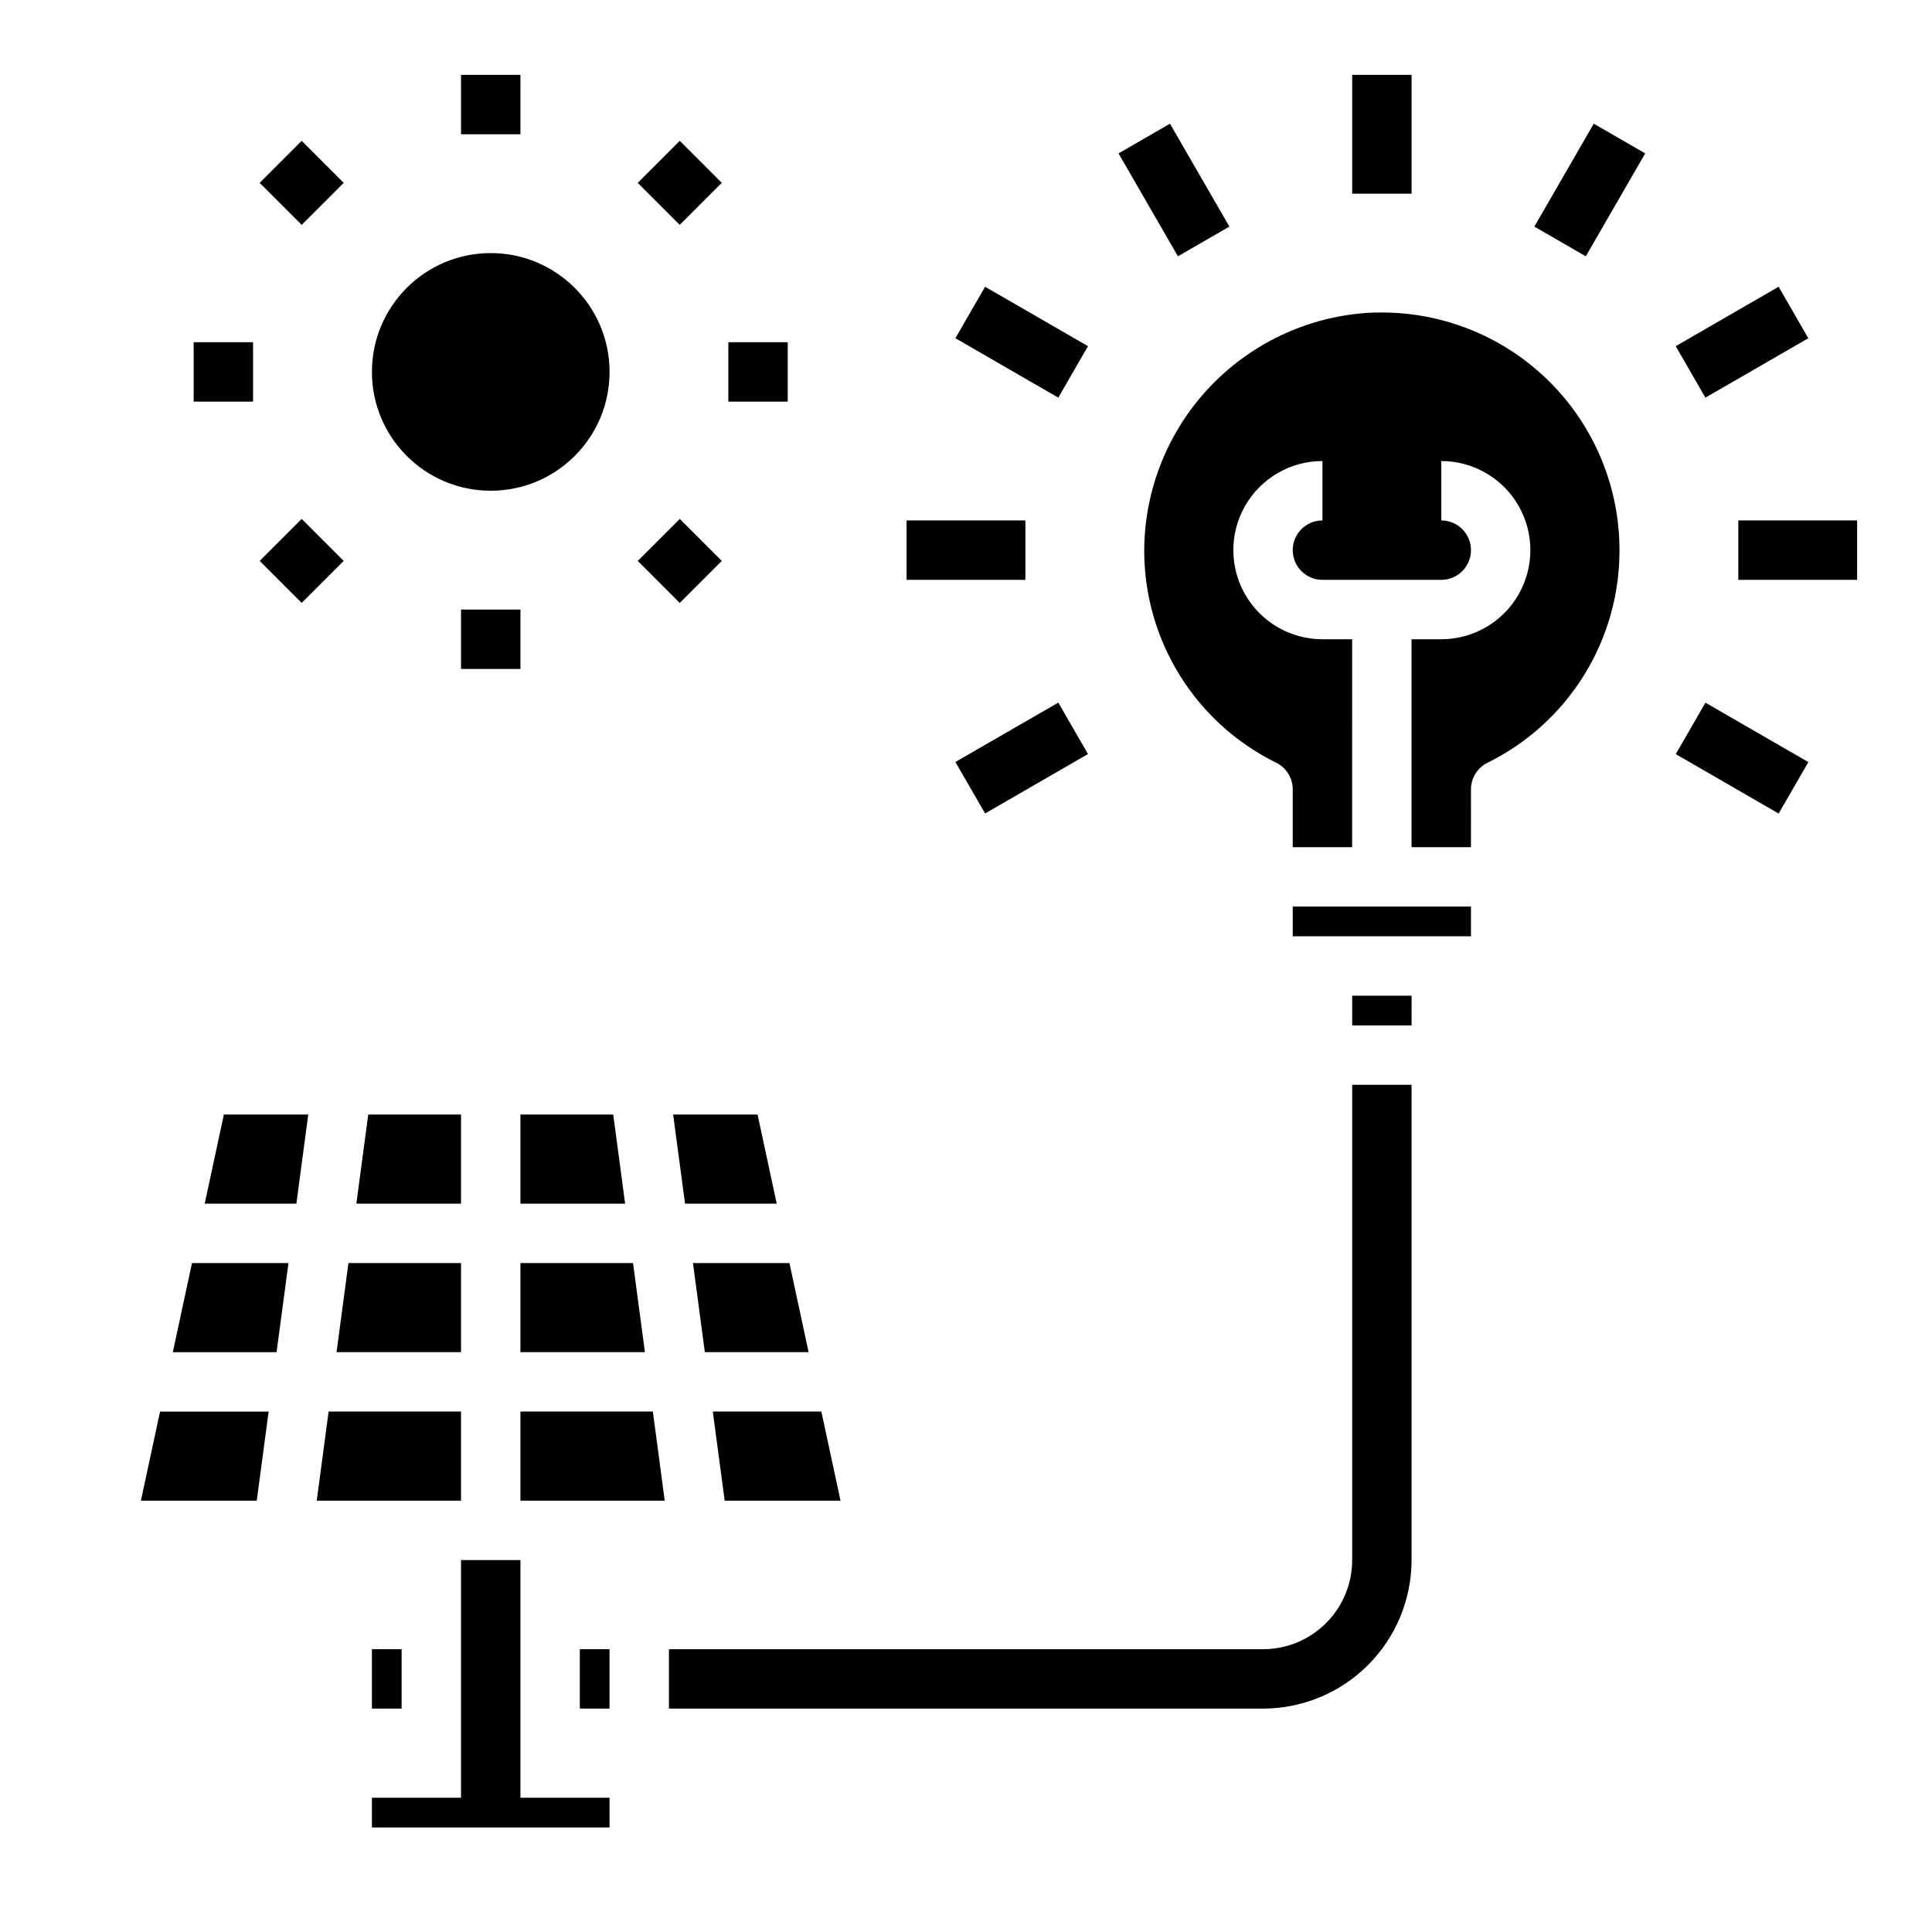
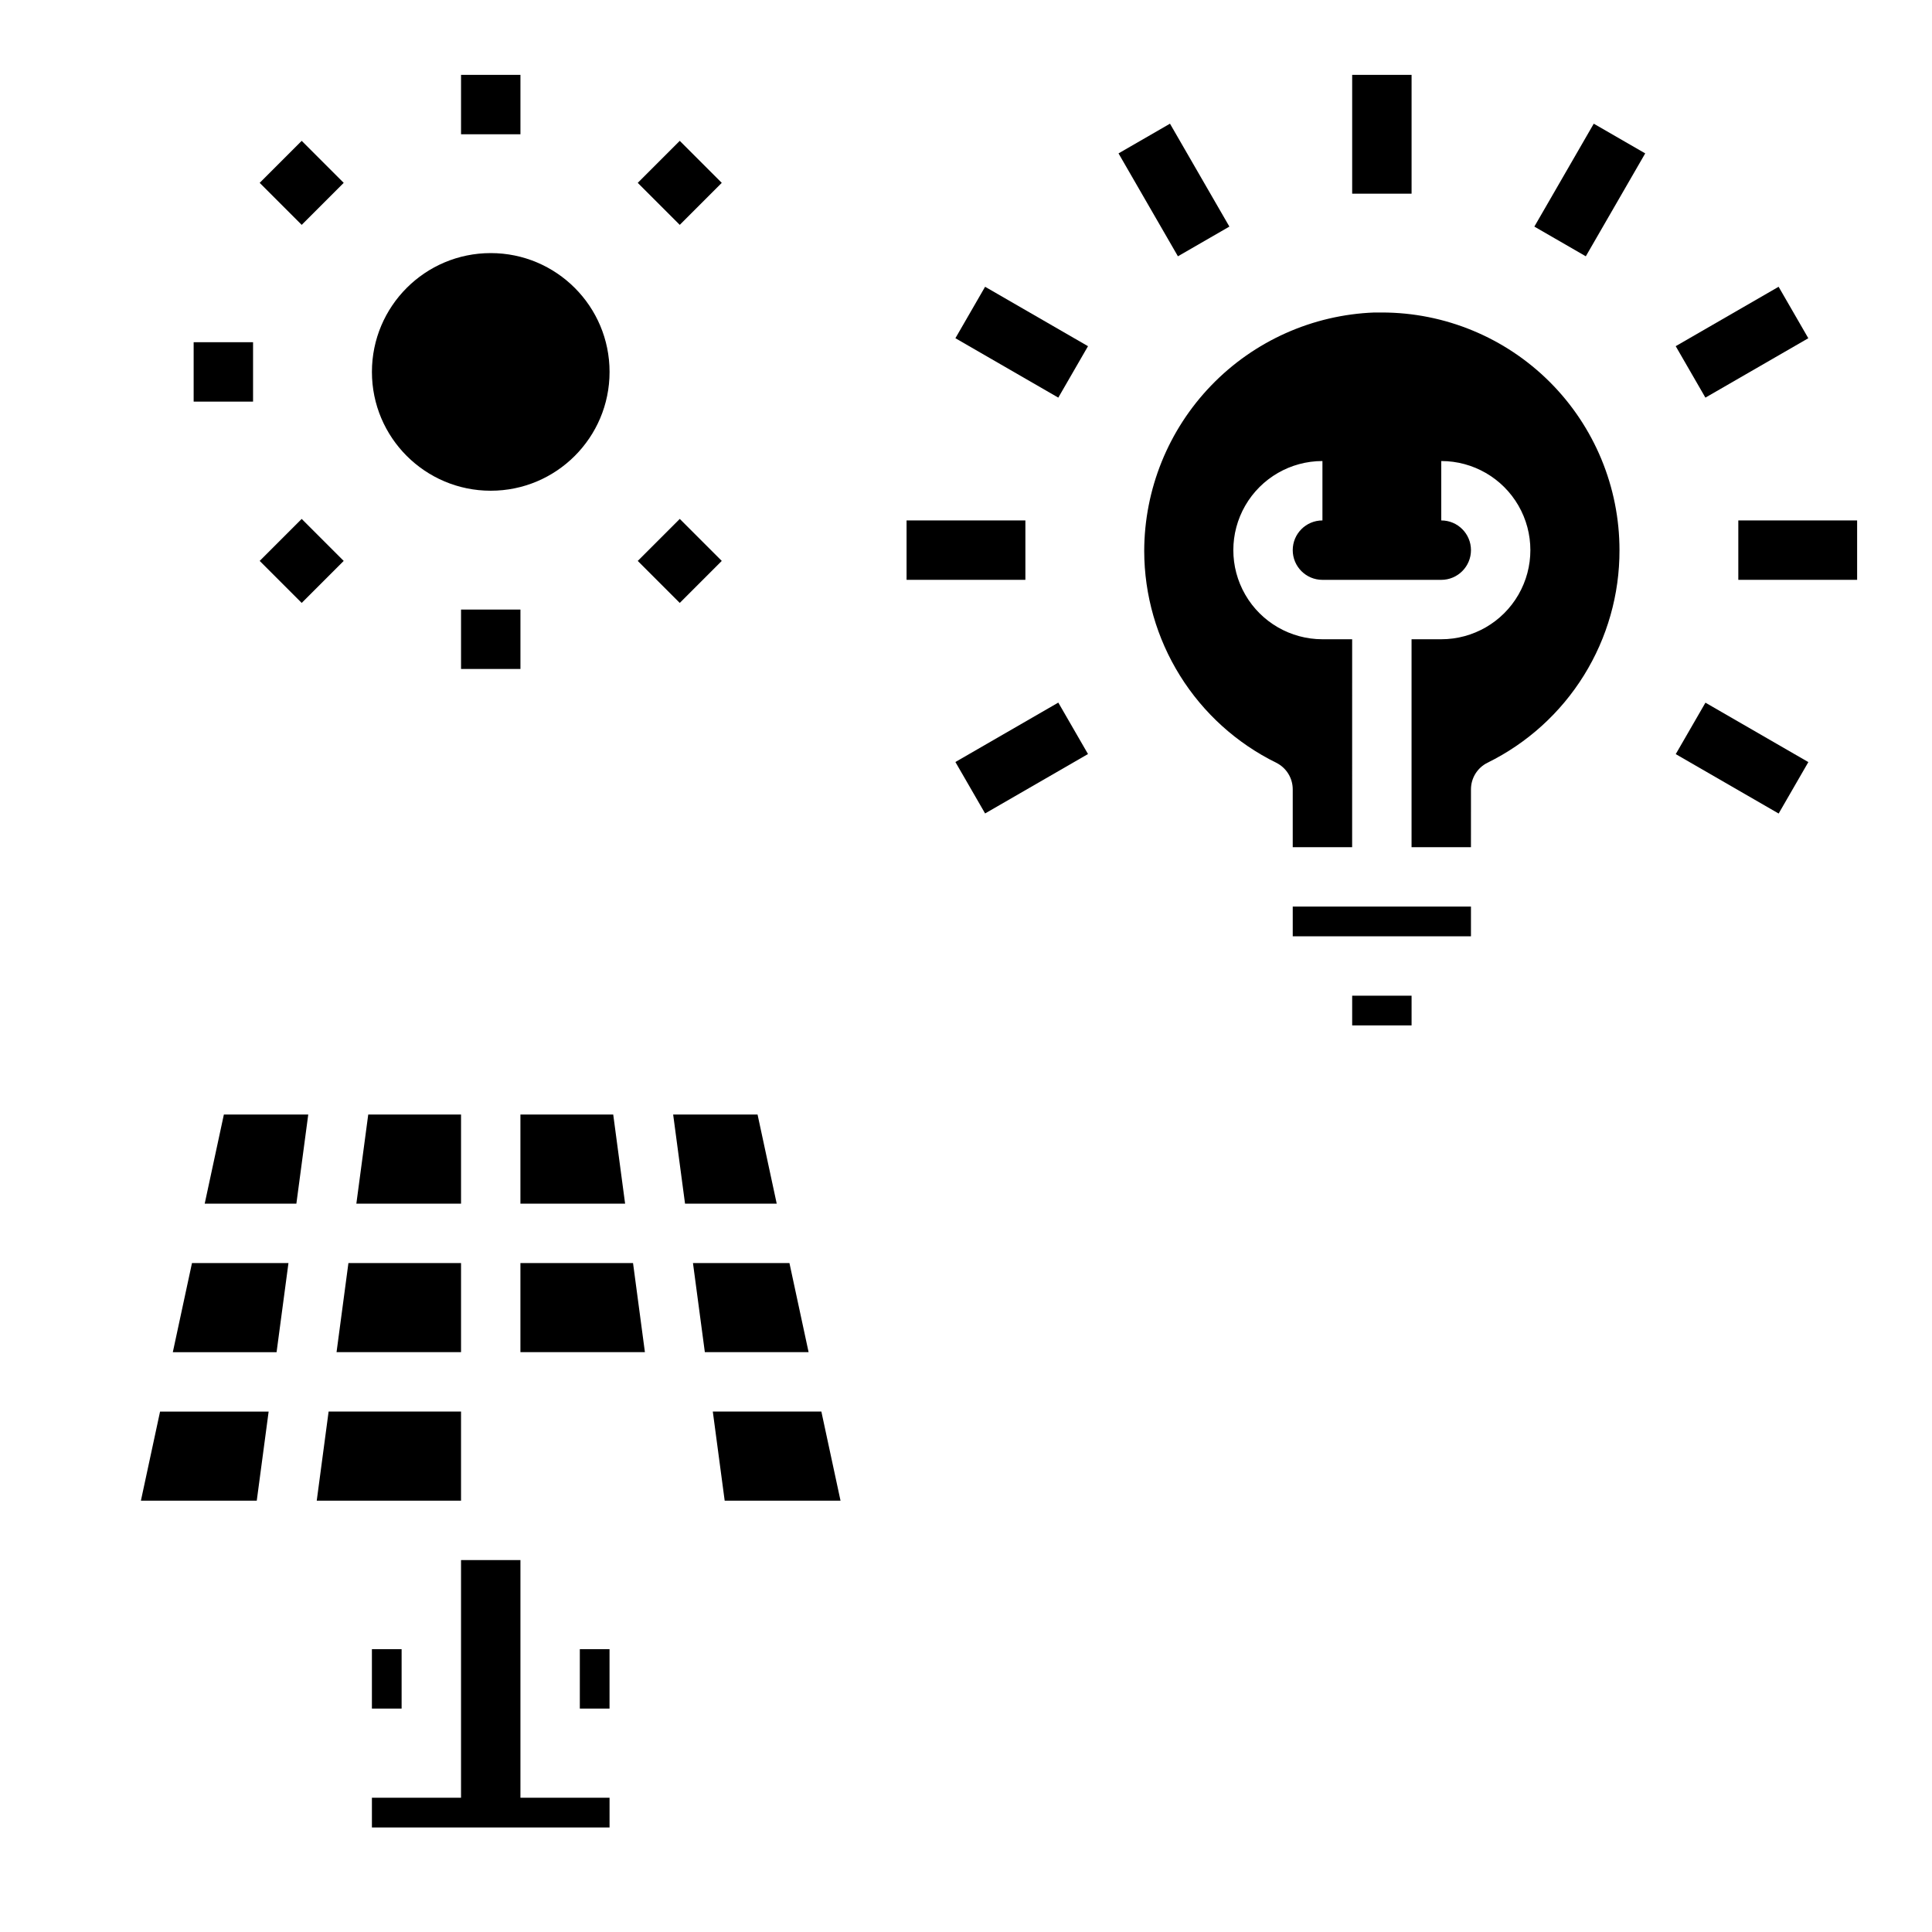
<svg xmlns="http://www.w3.org/2000/svg" fill="#000000" width="800px" height="800px" version="1.1" viewBox="144 144 512 512">
  <g>
    <path d="m305.54 242.56c0 17.391-14.098 31.488-31.488 31.488s-31.488-14.098-31.488-31.488 14.098-31.488 31.488-31.488 31.488 14.098 31.488 31.488" />
    <path d="m266.18 163.84h15.742v15.742h-15.742z" />
    <path d="m212.82 192.46 11.133-11.133 11.133 11.133-11.133 11.133z" />
    <path d="m195.32 234.69h15.742v15.742h-15.742z" />
    <path d="m212.82 292.65 11.133-11.133 11.133 11.133-11.133 11.133z" />
    <path d="m266.18 305.54h15.742v15.742h-15.742z" />
    <path d="m313.01 292.65 11.133-11.133 11.133 11.133-11.133 11.133z" />
-     <path d="m337.02 234.69h15.742v15.742h-15.742z" />
    <path d="m313.01 192.46 11.133-11.133 11.133 11.133-11.133 11.133z" />
    <path d="m486.59 384.25h47.23v7.879h-47.23z" />
    <path d="m502.34 407.87h15.742v7.871h-15.742z" />
    <path d="m573.18 289.79c0-16.703-6.637-32.719-18.445-44.531-11.812-11.809-27.828-18.445-44.531-18.445h-1.969c-16.363 0.613-31.859 7.535-43.23 19.316-11.375 11.785-17.746 27.512-17.777 43.891 0.02 11.684 3.309 23.133 9.492 33.051 6.18 9.918 15.016 17.906 25.5 23.066 2.676 1.332 4.367 4.059 4.367 7.047v15.328h15.742l0.004-55.105h-7.875c-8.434 0-16.23-4.5-20.449-11.809-4.219-7.305-4.219-16.309 0-23.617 4.219-7.305 12.016-11.805 20.449-11.805v15.742c-4.348 0-7.871 3.523-7.871 7.871 0 4.348 3.523 7.875 7.871 7.875h31.488c4.348 0 7.875-3.527 7.875-7.875 0-4.348-3.527-7.871-7.875-7.871v-15.742c8.438 0 16.234 4.5 20.453 11.805 4.219 7.309 4.219 16.312 0 23.617-4.219 7.309-12.016 11.809-20.453 11.809h-7.871v55.105h15.742l0.004-15.328c0-2.988 1.691-5.715 4.367-7.047 10.523-5.176 19.379-13.199 25.566-23.16 6.188-9.961 9.453-21.461 9.426-33.188z" />
    <path d="m604.67 281.92h31.488v15.742h-31.488z" />
    <path d="m588.08 235.74 27.27-15.742 7.871 13.637-27.27 15.742z" />
    <path d="m550.62 204.05 15.742-27.27 13.637 7.871-15.742 27.27z" />
    <path d="m502.34 163.84h15.742v31.488h-15.742z" />
    <path d="m440.42 184.65 13.637-7.871 15.742 27.27-13.637 7.871z" />
    <path d="m397.19 233.63 7.871-13.633 27.27 15.746-7.871 13.633z" />
    <path d="m384.25 281.92h31.488v15.742h-31.488z" />
    <path d="m397.19 345.94 27.27-15.746 7.871 13.633-27.27 15.746z" />
    <path d="m588.09 343.85 7.871-13.633 27.27 15.746-7.871 13.633z" />
    <path d="m353.21 478.72h-25.566l3.148 23.617h27.496z" />
    <path d="m361.67 518.08h-28.77l3.148 23.617h30.699z" />
-     <path d="m281.92 518.08v23.617h38.242l-3.148-23.617z" />
    <path d="m297.66 581.05h7.871v15.742h-7.871z" />
    <path d="m344.76 439.36h-22.367l3.148 23.617h24.297z" />
    <path d="m311.76 478.72h-29.844v23.617h32.992z" />
    <path d="m306.51 439.36h-24.594v23.617h27.742z" />
    <path d="m266.18 439.36h-24.594l-3.148 23.617h27.742z" />
    <path d="m181.34 541.7h30.703l3.148-23.617h-28.773z" />
    <path d="m189.8 502.34h27.496l3.148-23.617h-25.566z" />
    <path d="m242.56 581.05h7.871v15.742h-7.871z" />
    <path d="m266.18 518.08h-35.094l-3.148 23.617h38.242z" />
    <path d="m266.18 478.72h-29.844l-3.148 23.617h32.992z" />
    <path d="m198.25 462.98h24.293l3.148-23.617h-22.363z" />
    <path d="m281.92 557.44h-15.742v62.977h-23.617v7.875h62.977v-7.875h-23.617z" />
-     <path d="m478.72 596.8h-157.44v-15.746h157.44c6.262 0 12.27-2.488 16.699-6.918 4.43-4.426 6.918-10.434 6.918-16.699v-125.95h15.742v125.95c-0.012 10.438-4.164 20.441-11.543 27.82-7.379 7.379-17.383 11.527-27.816 11.543z" />
  </g>
</svg>